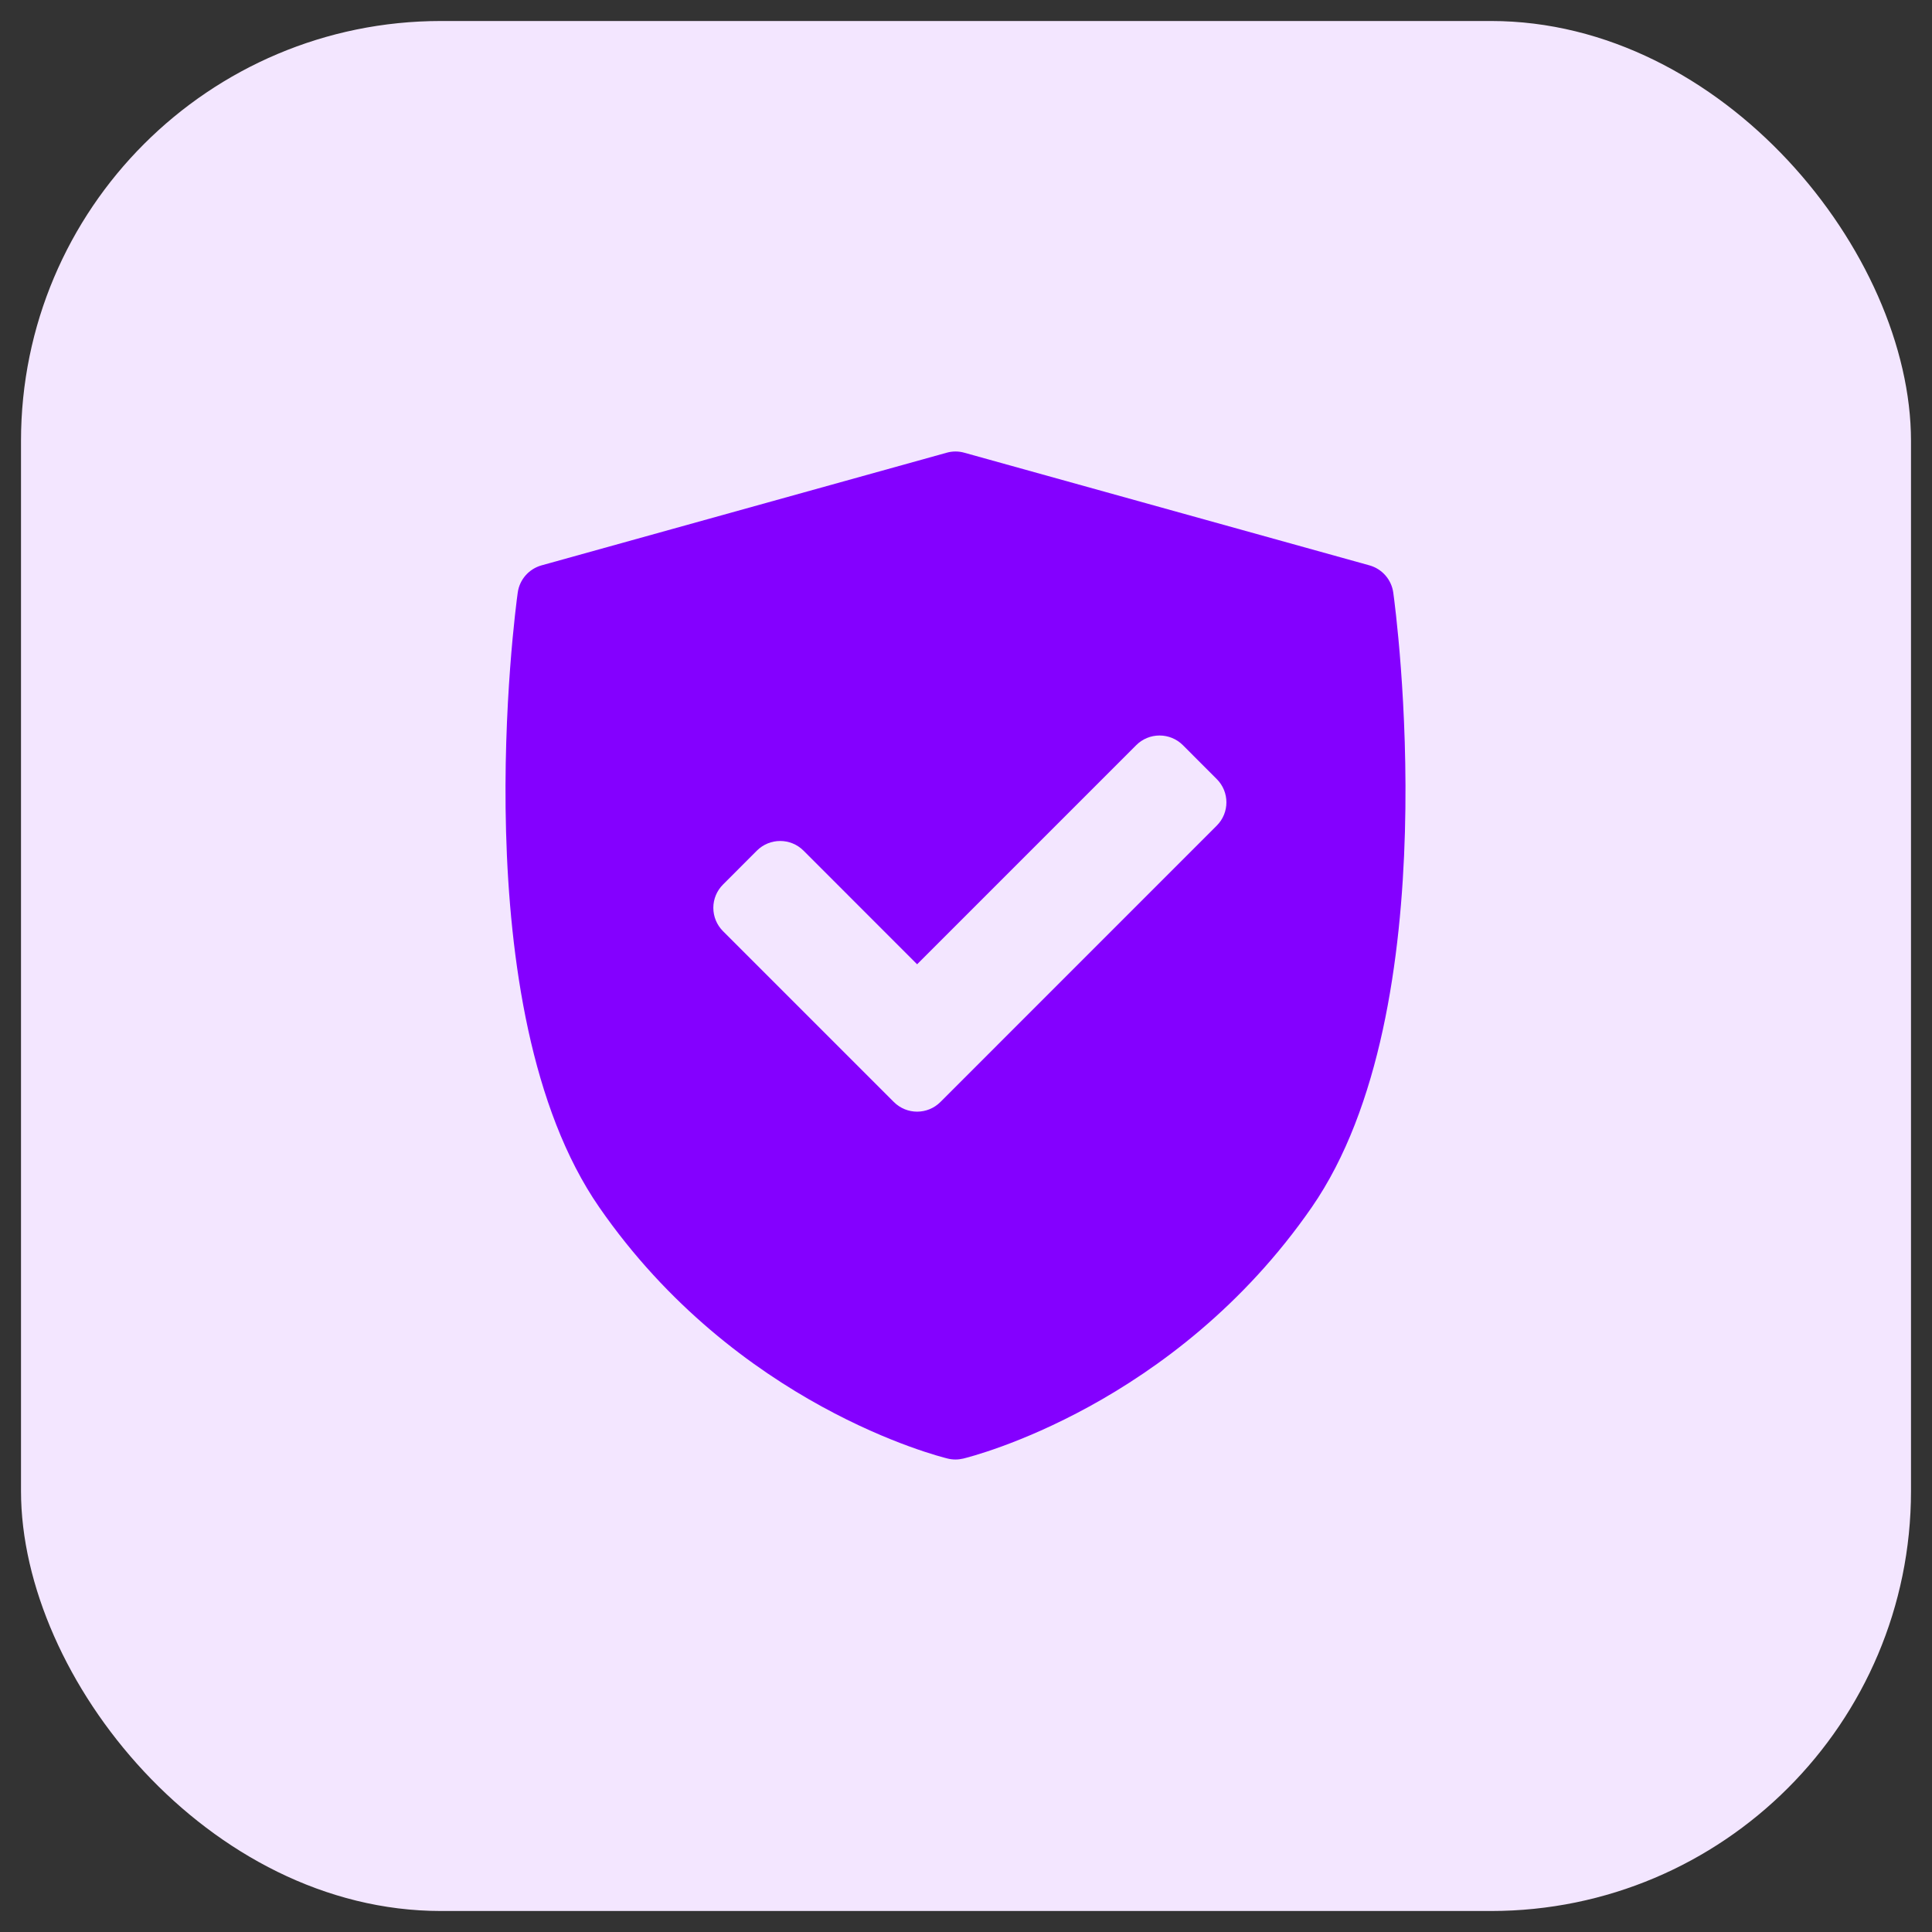
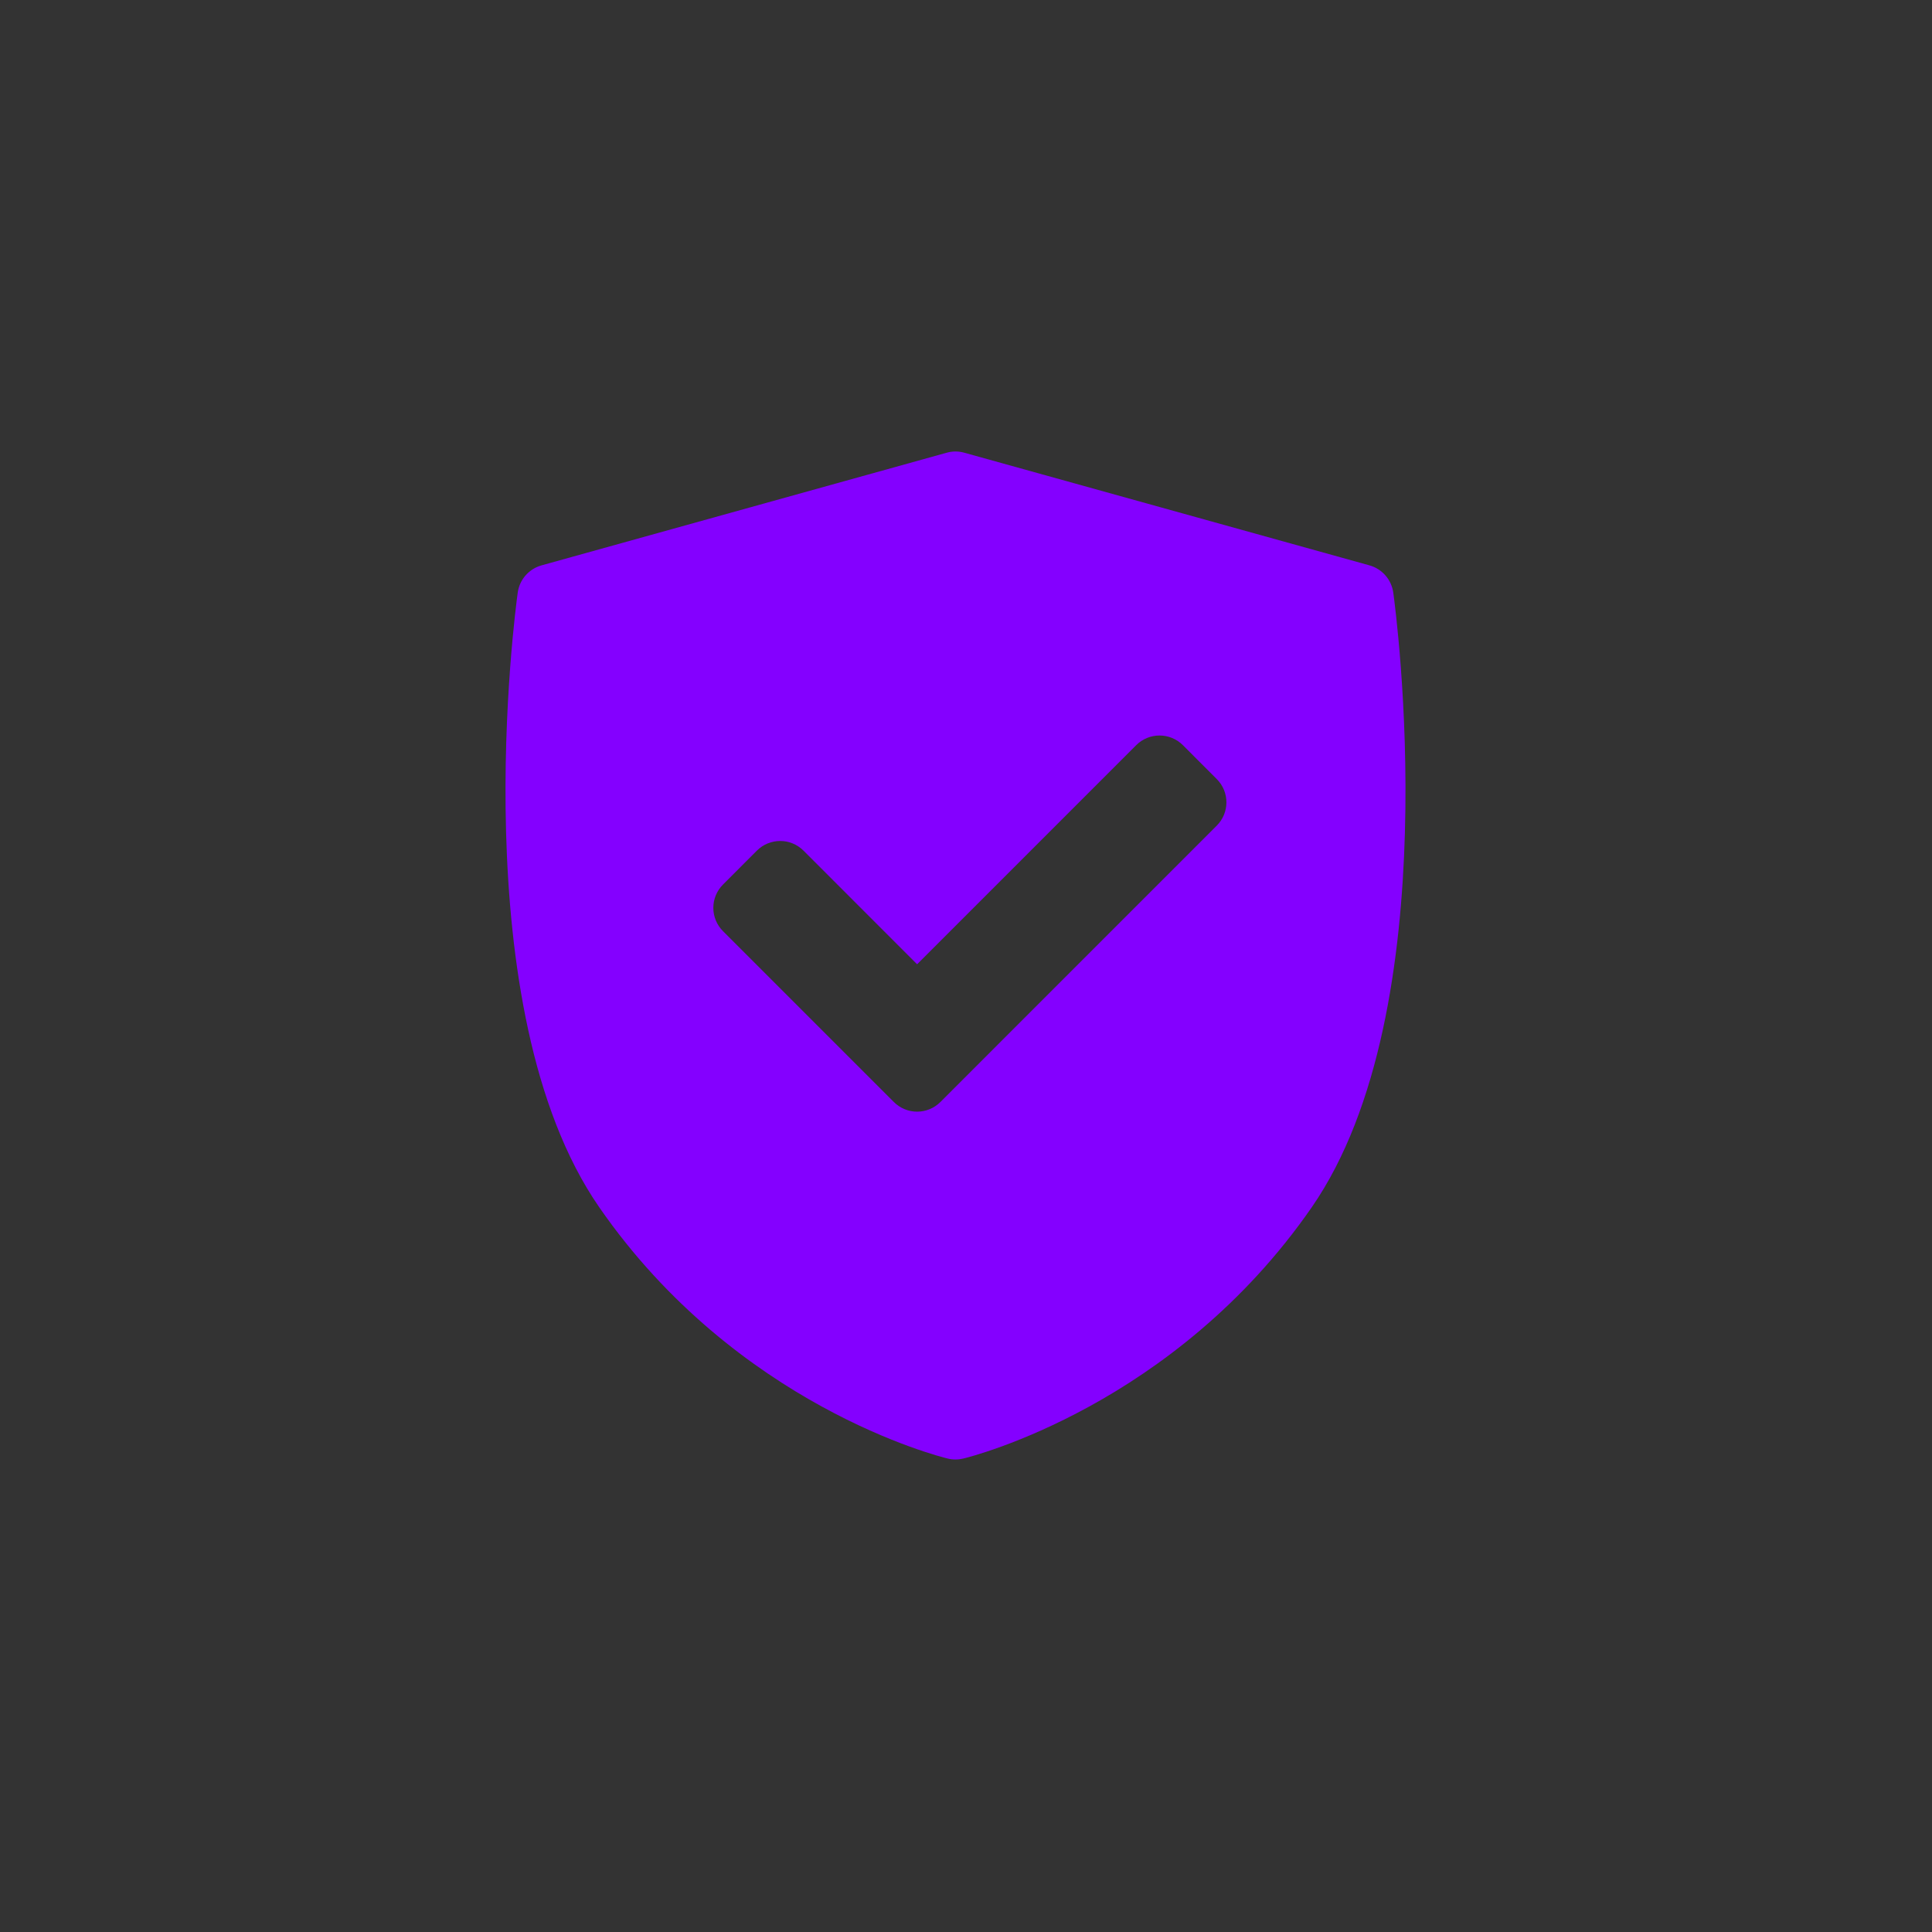
<svg xmlns="http://www.w3.org/2000/svg" width="46" height="46" viewBox="0 0 46 46" fill="none">
  <rect x="0" y="0" width="46" height="46" fill="#333333" stroke="none" />
-   <rect x="0.5" y="0.5" width="45" height="45" rx="10" fill="#F3E6FF" />
  <g clip-path="url(#clip0_530_3889)">
    <path d="M33.173 14.109C33.13 13.8 32.907 13.545 32.606 13.461L22.96 10.779C22.823 10.74 22.677 10.74 22.54 10.779L12.894 13.461C12.593 13.545 12.37 13.799 12.327 14.109C12.271 14.511 10.995 24.017 14.268 28.745C17.538 33.468 22.362 34.679 22.566 34.728C22.626 34.743 22.688 34.75 22.75 34.75C22.812 34.75 22.874 34.742 22.934 34.728C23.138 34.679 27.962 33.468 31.232 28.745C34.505 24.017 33.229 14.511 33.173 14.109ZM28.97 19.658L22.391 26.238C22.238 26.391 22.037 26.468 21.836 26.468C21.636 26.468 21.435 26.391 21.282 26.238L17.214 22.17C17.067 22.023 16.984 21.823 16.984 21.615C16.984 21.407 17.067 21.208 17.214 21.061L18.021 20.253C18.328 19.947 18.824 19.947 19.131 20.253L21.836 22.959L27.054 17.741C27.201 17.594 27.4 17.512 27.608 17.512C27.816 17.512 28.016 17.594 28.163 17.741L28.97 18.549C29.277 18.855 29.277 19.352 28.97 19.658Z" fill="#8400FF" />
  </g>
  <defs>
    <clipPath id="clip0_530_3889">
      <rect width="24" height="24" fill="white" transform="translate(10.75 10.75)" />
    </clipPath>
  </defs>
</svg>